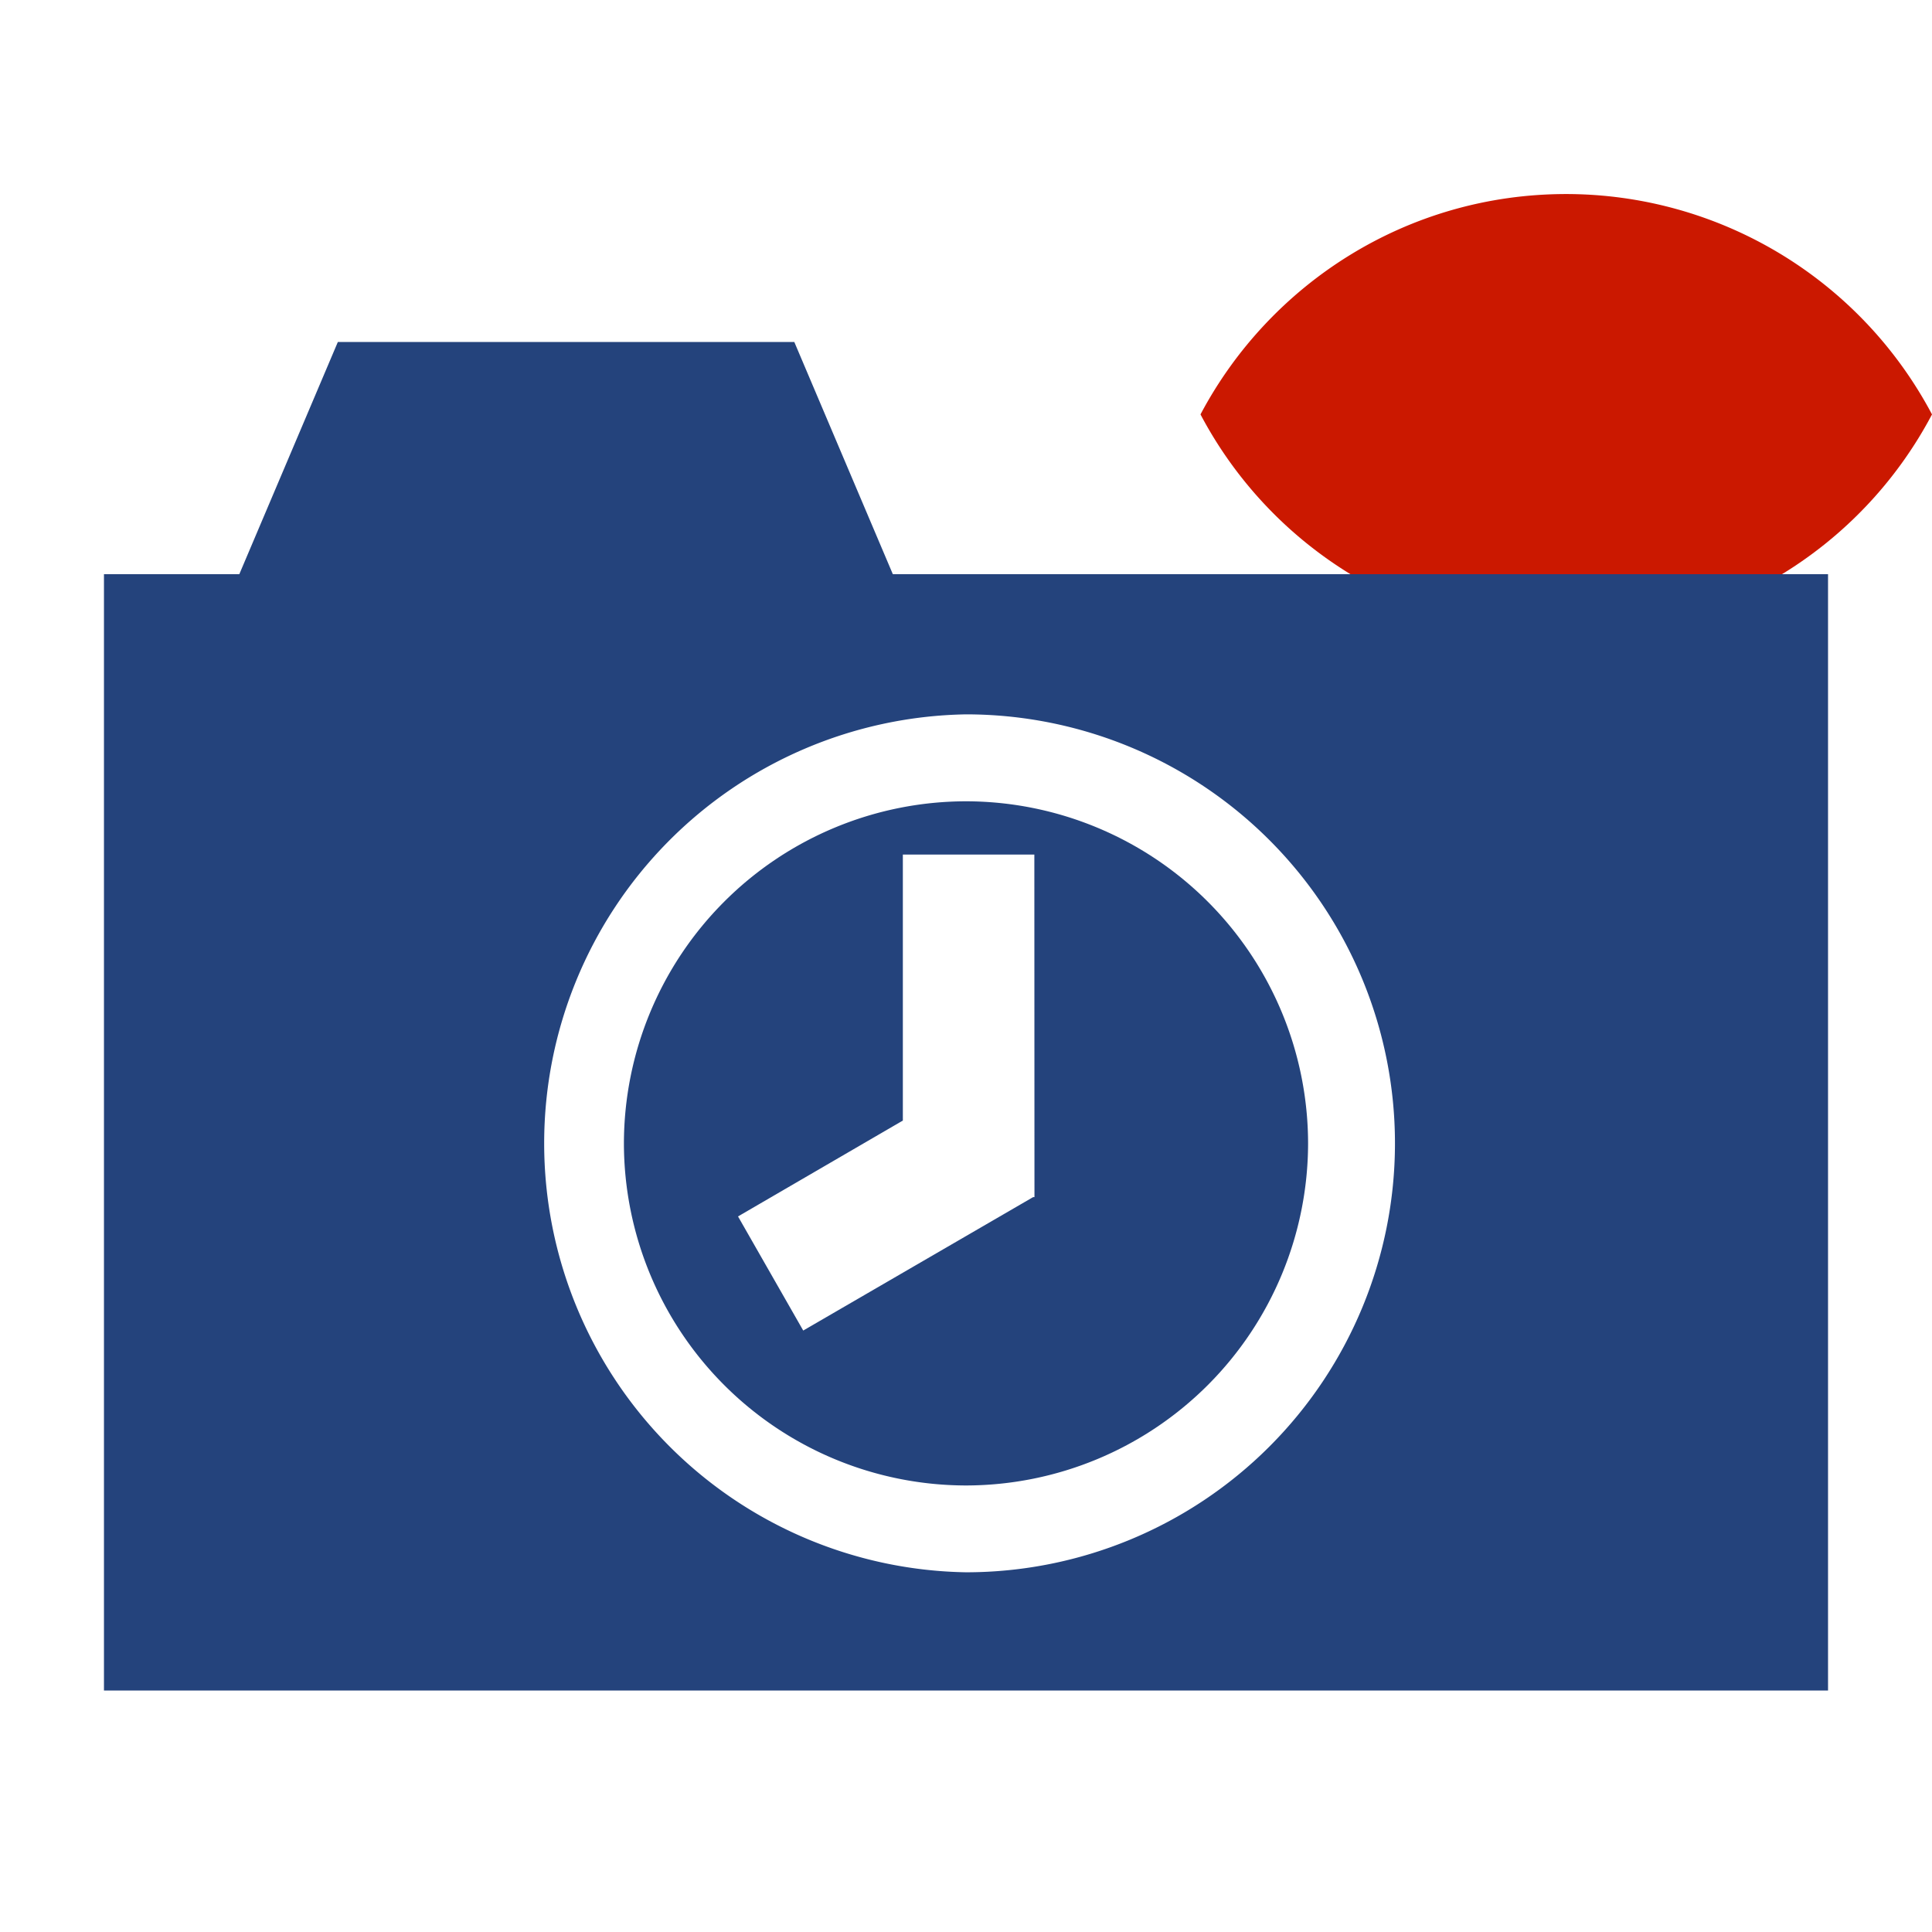
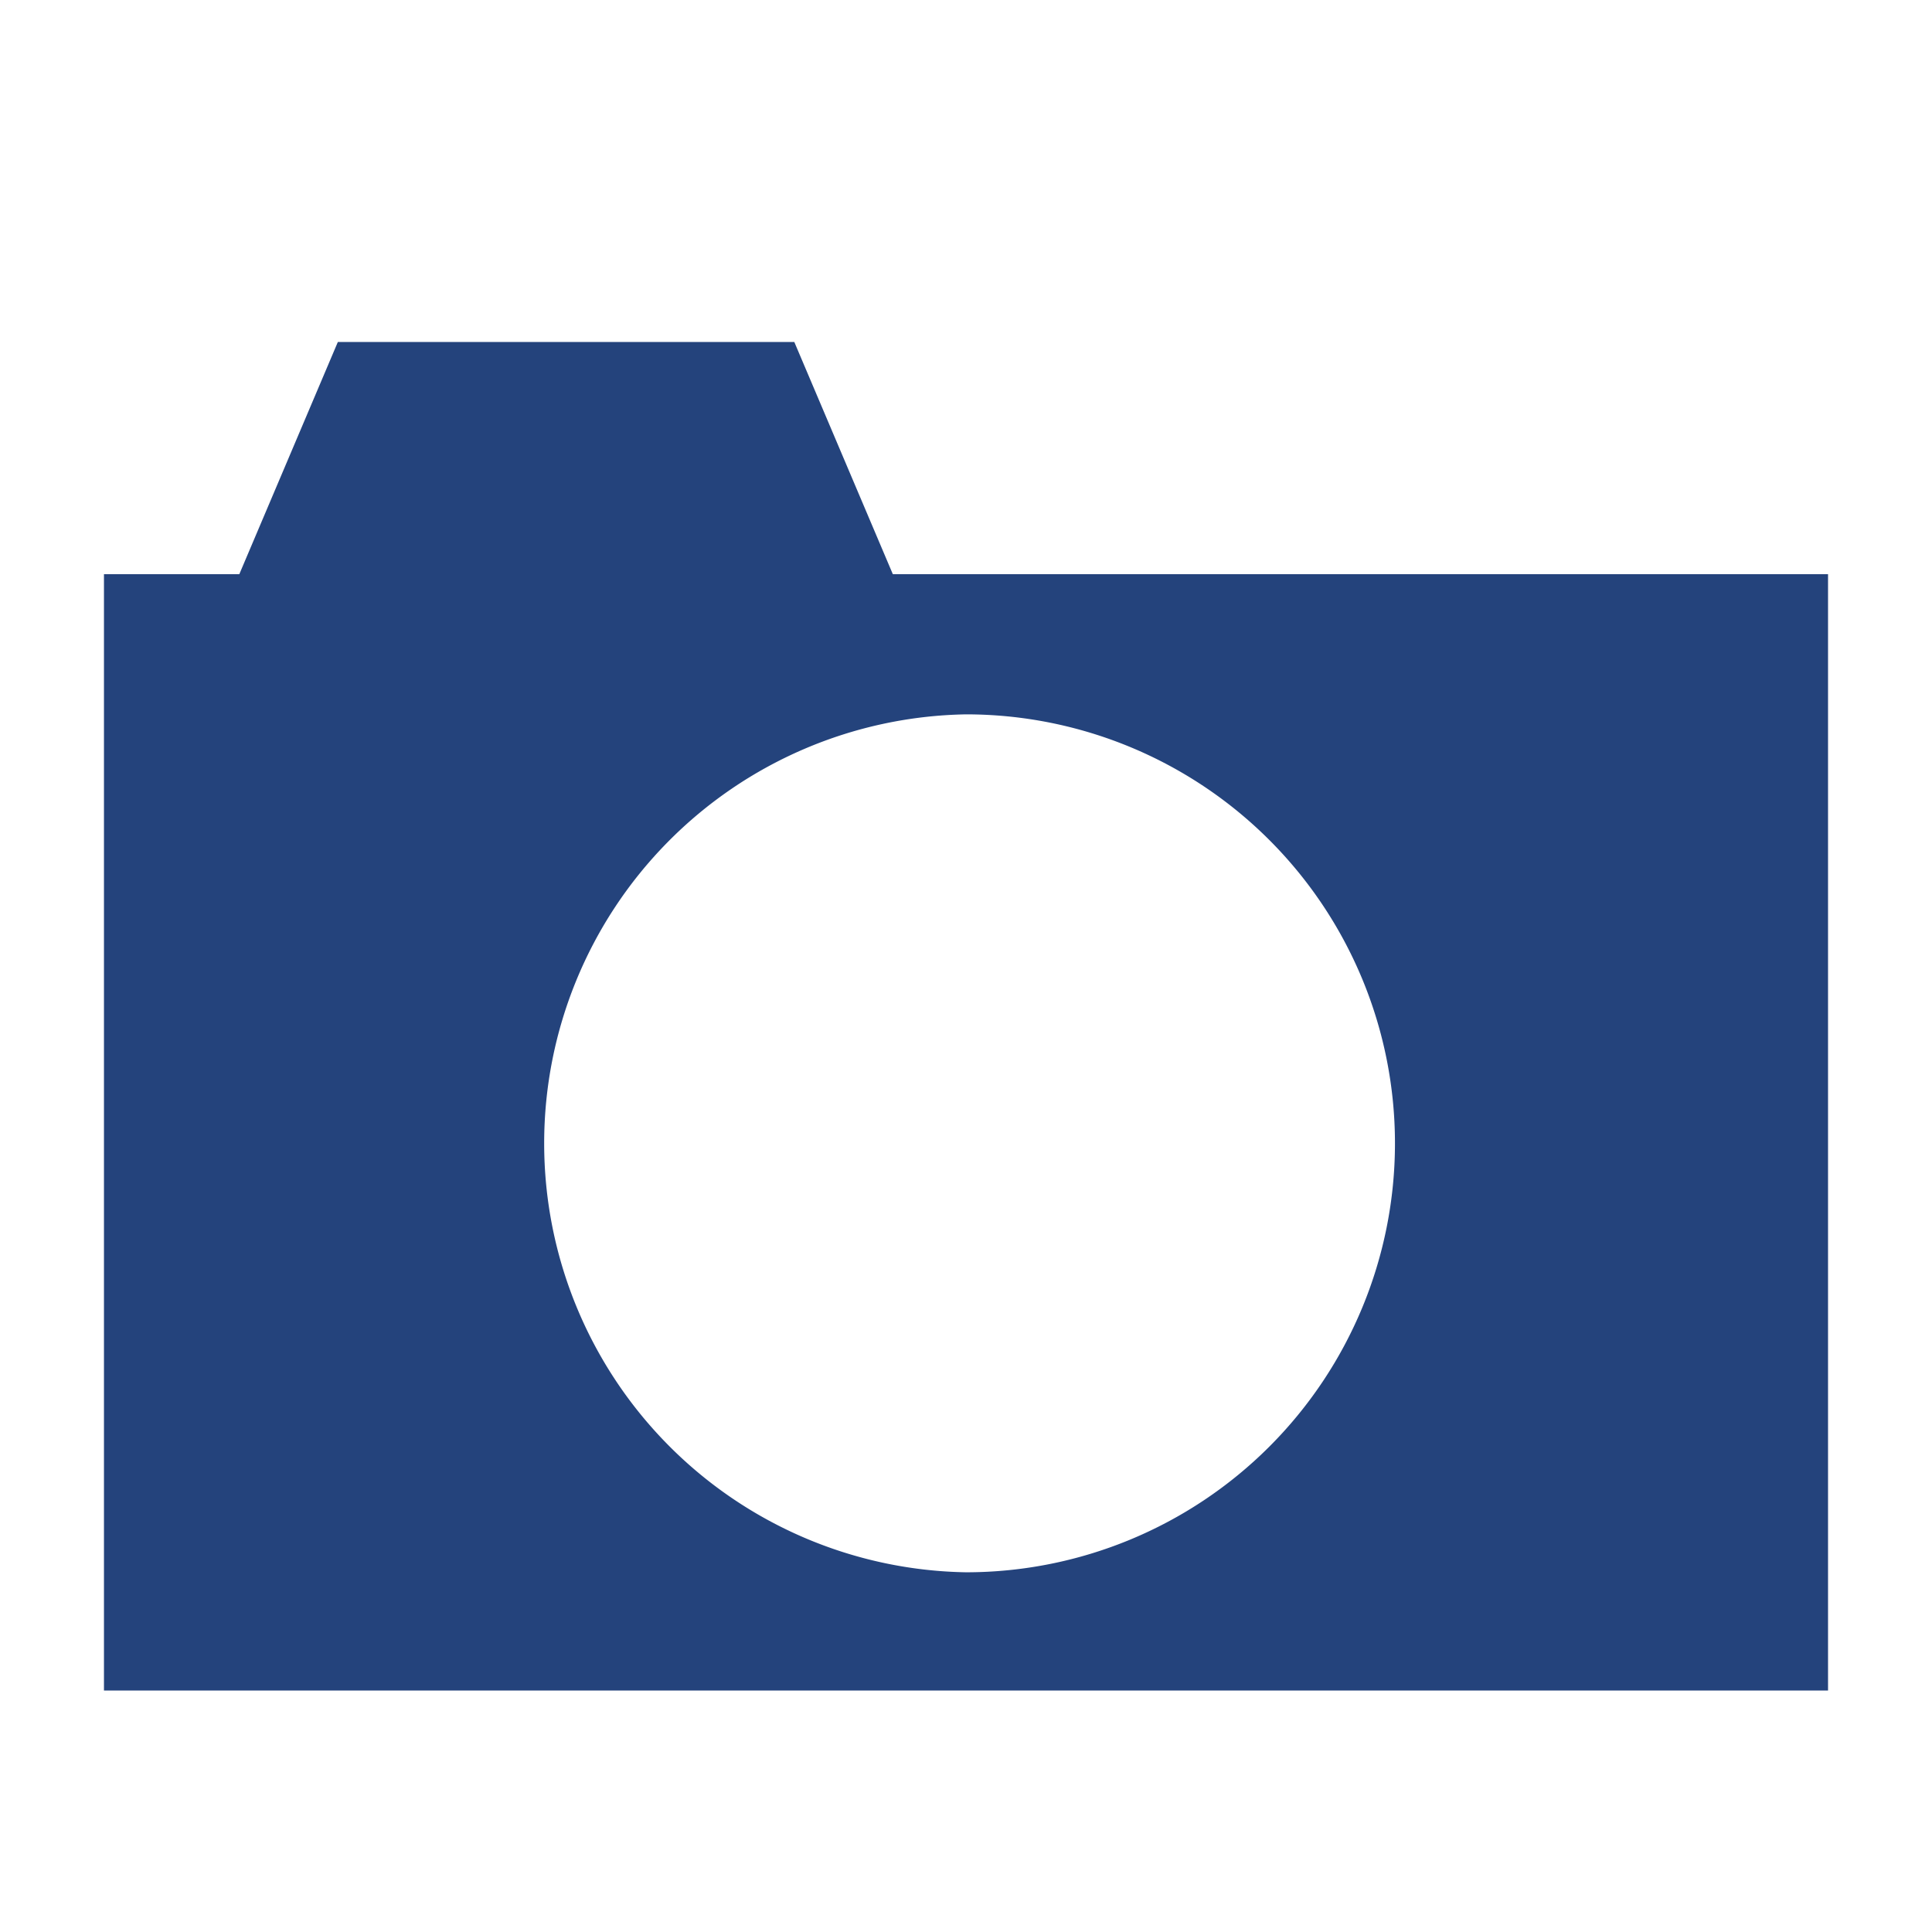
<svg xmlns="http://www.w3.org/2000/svg" width="16" height="16" viewBox="0 0 16 16" shape-rendering="geometricPrecision" fill="#24437c">
  <defs>
    <mask id="a">
      <rect fill="#fff" width="100%" height="100%" />
      <path d="M12.997.858a4.809 4.809 0 00-4.253 2.563 4.81 4.81 0 008.506 0A4.812 4.812 0 0012.997.858z" fill="#000" />
    </mask>
  </defs>
-   <path d="M12.971 1.607c-1.315 0-2.454.74-3.029 1.825a3.425 3.425 0 006.058 0 3.43 3.43 0 00-3.029-1.825z" fill="#cb1800" />
  <g mask="url(#a)">
-     <path d="M8 6.636A2.837 2.837 0 005.167 9.47 2.837 2.837 0 008 12.302a2.837 2.837 0 002.833-2.832A2.837 2.837 0 008 6.636zm.556 3.278l-1.904 1.105-.54-.945 1.365-.794V7.077h1.089l.001 2.837h-.011z" />
    <path d="M7.394 4.755l-.816-1.923h-3.78l-.816 1.923H.861V14h14.278V4.755H7.394zM8 13.021a3.553 3.553 0 010-7.105 3.552 3.552 0 010 7.105z" />
  </g>
</svg>